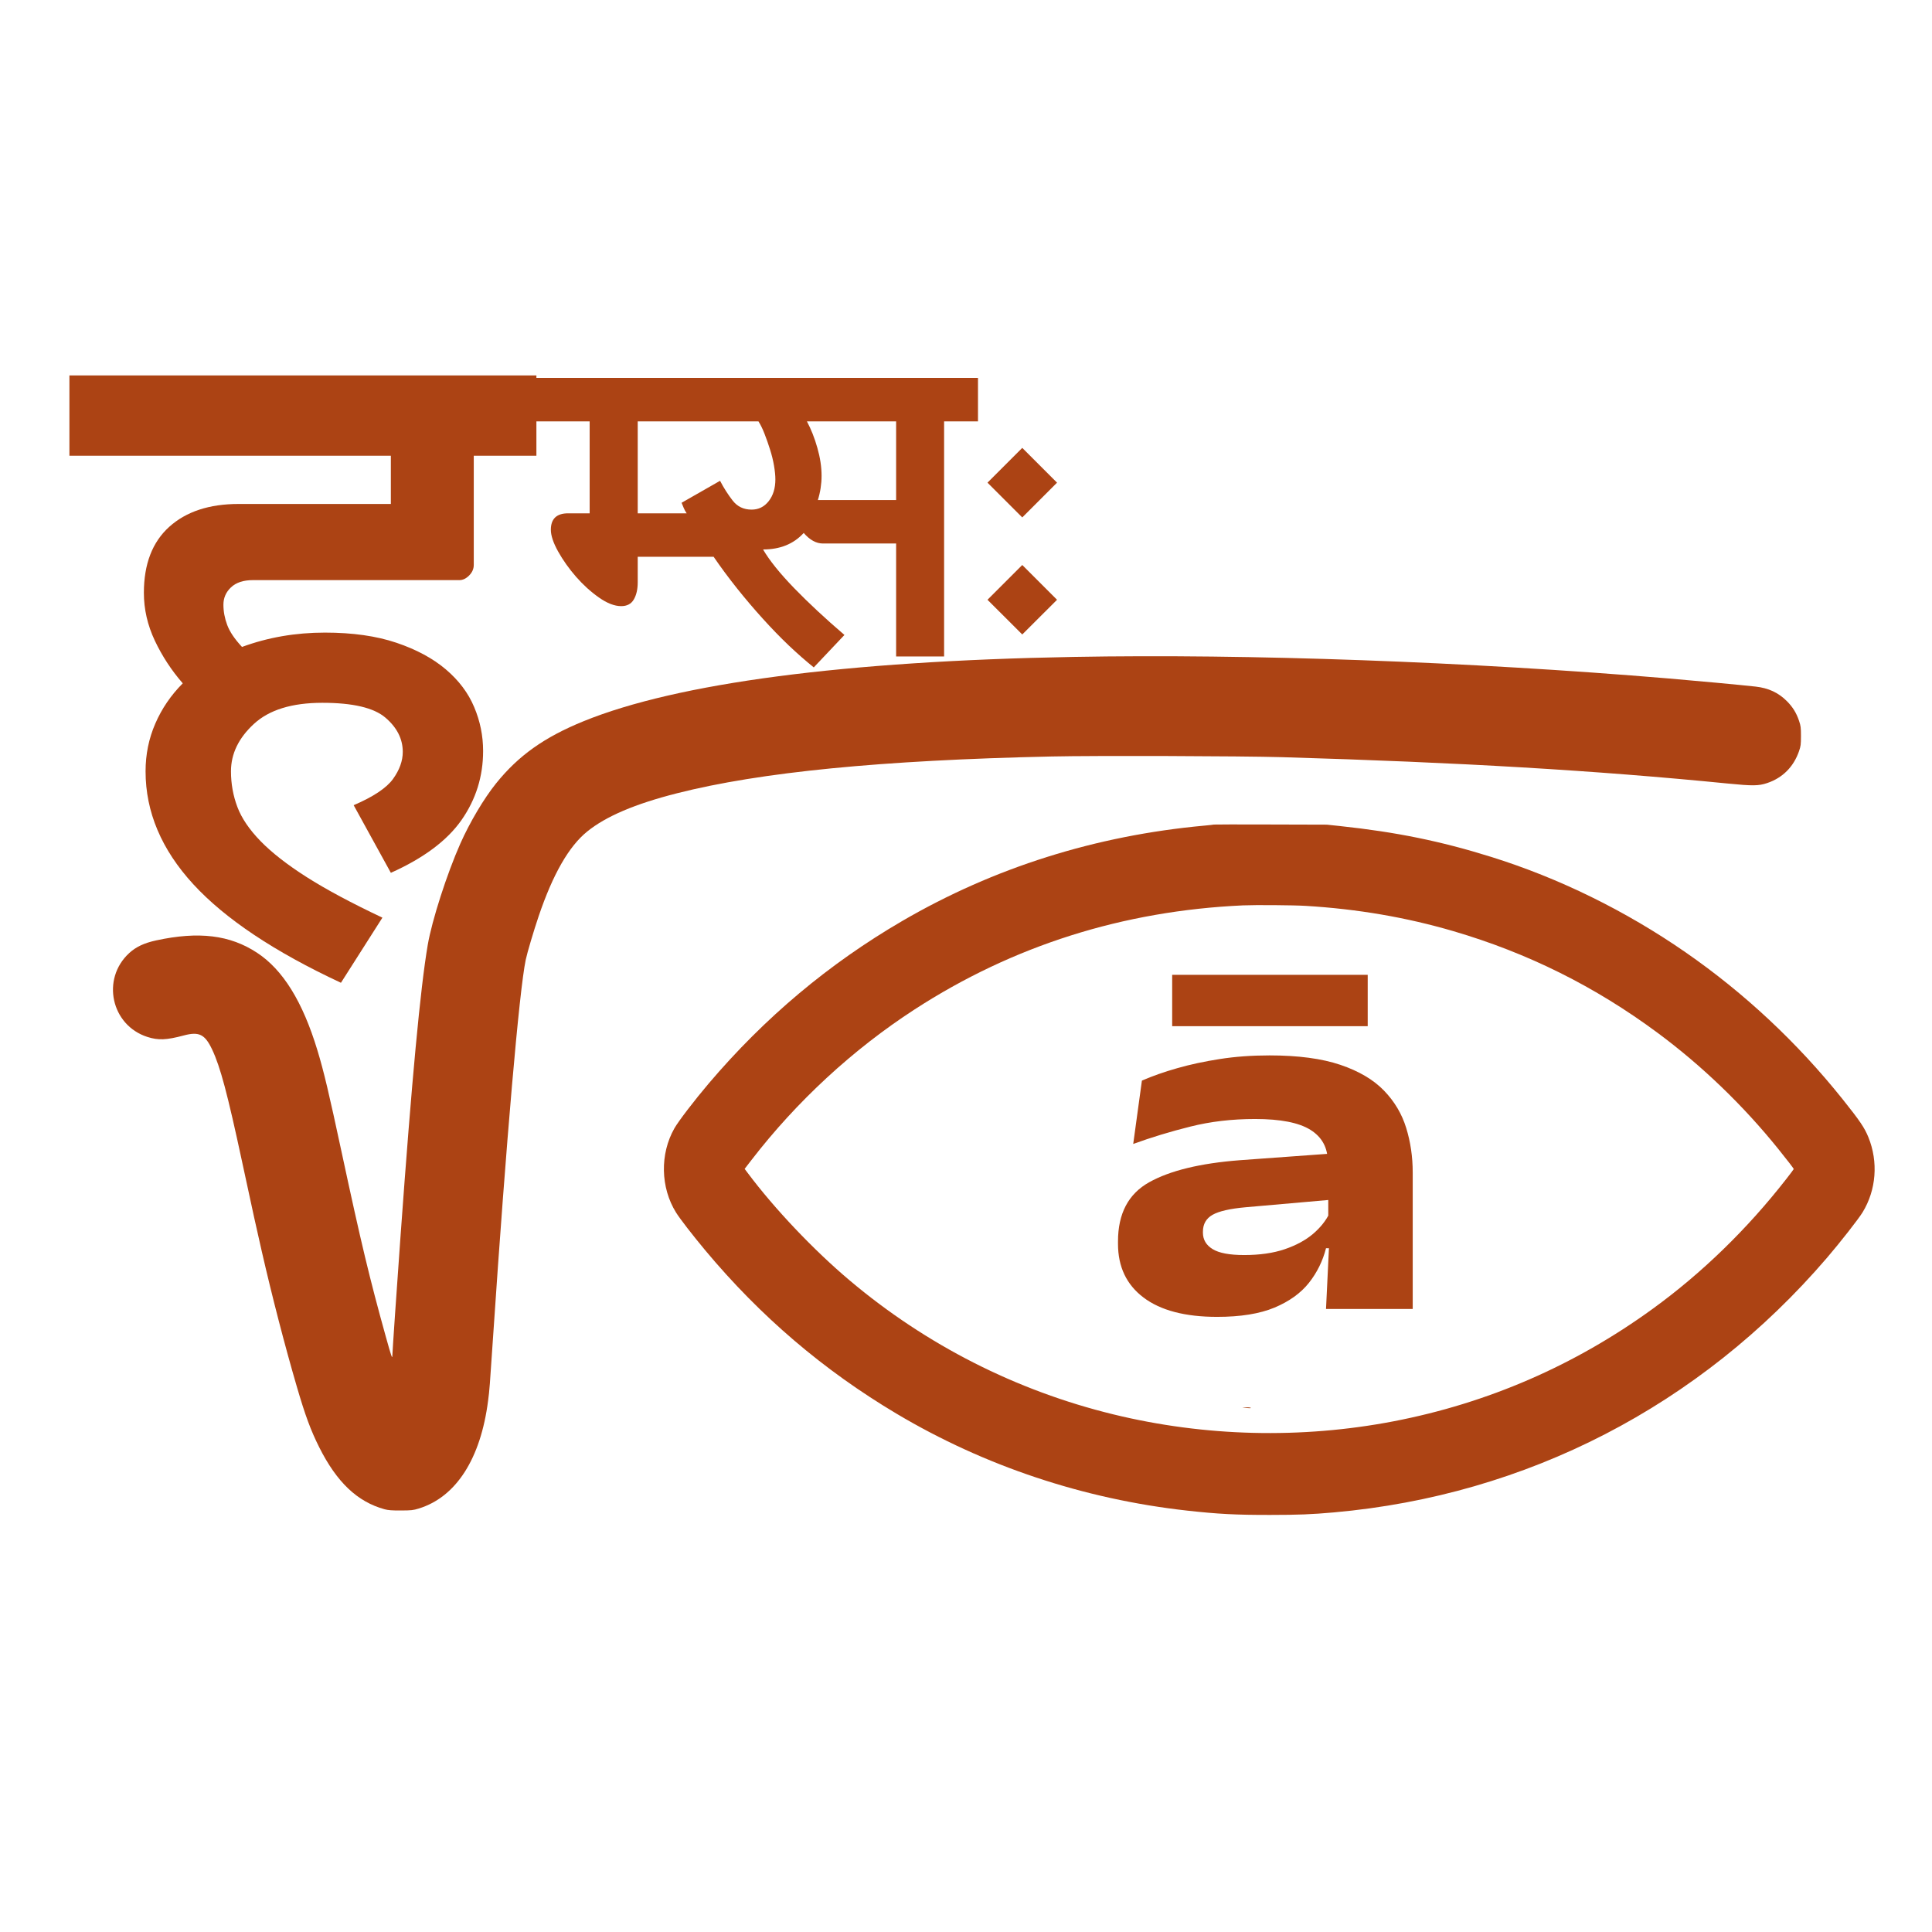
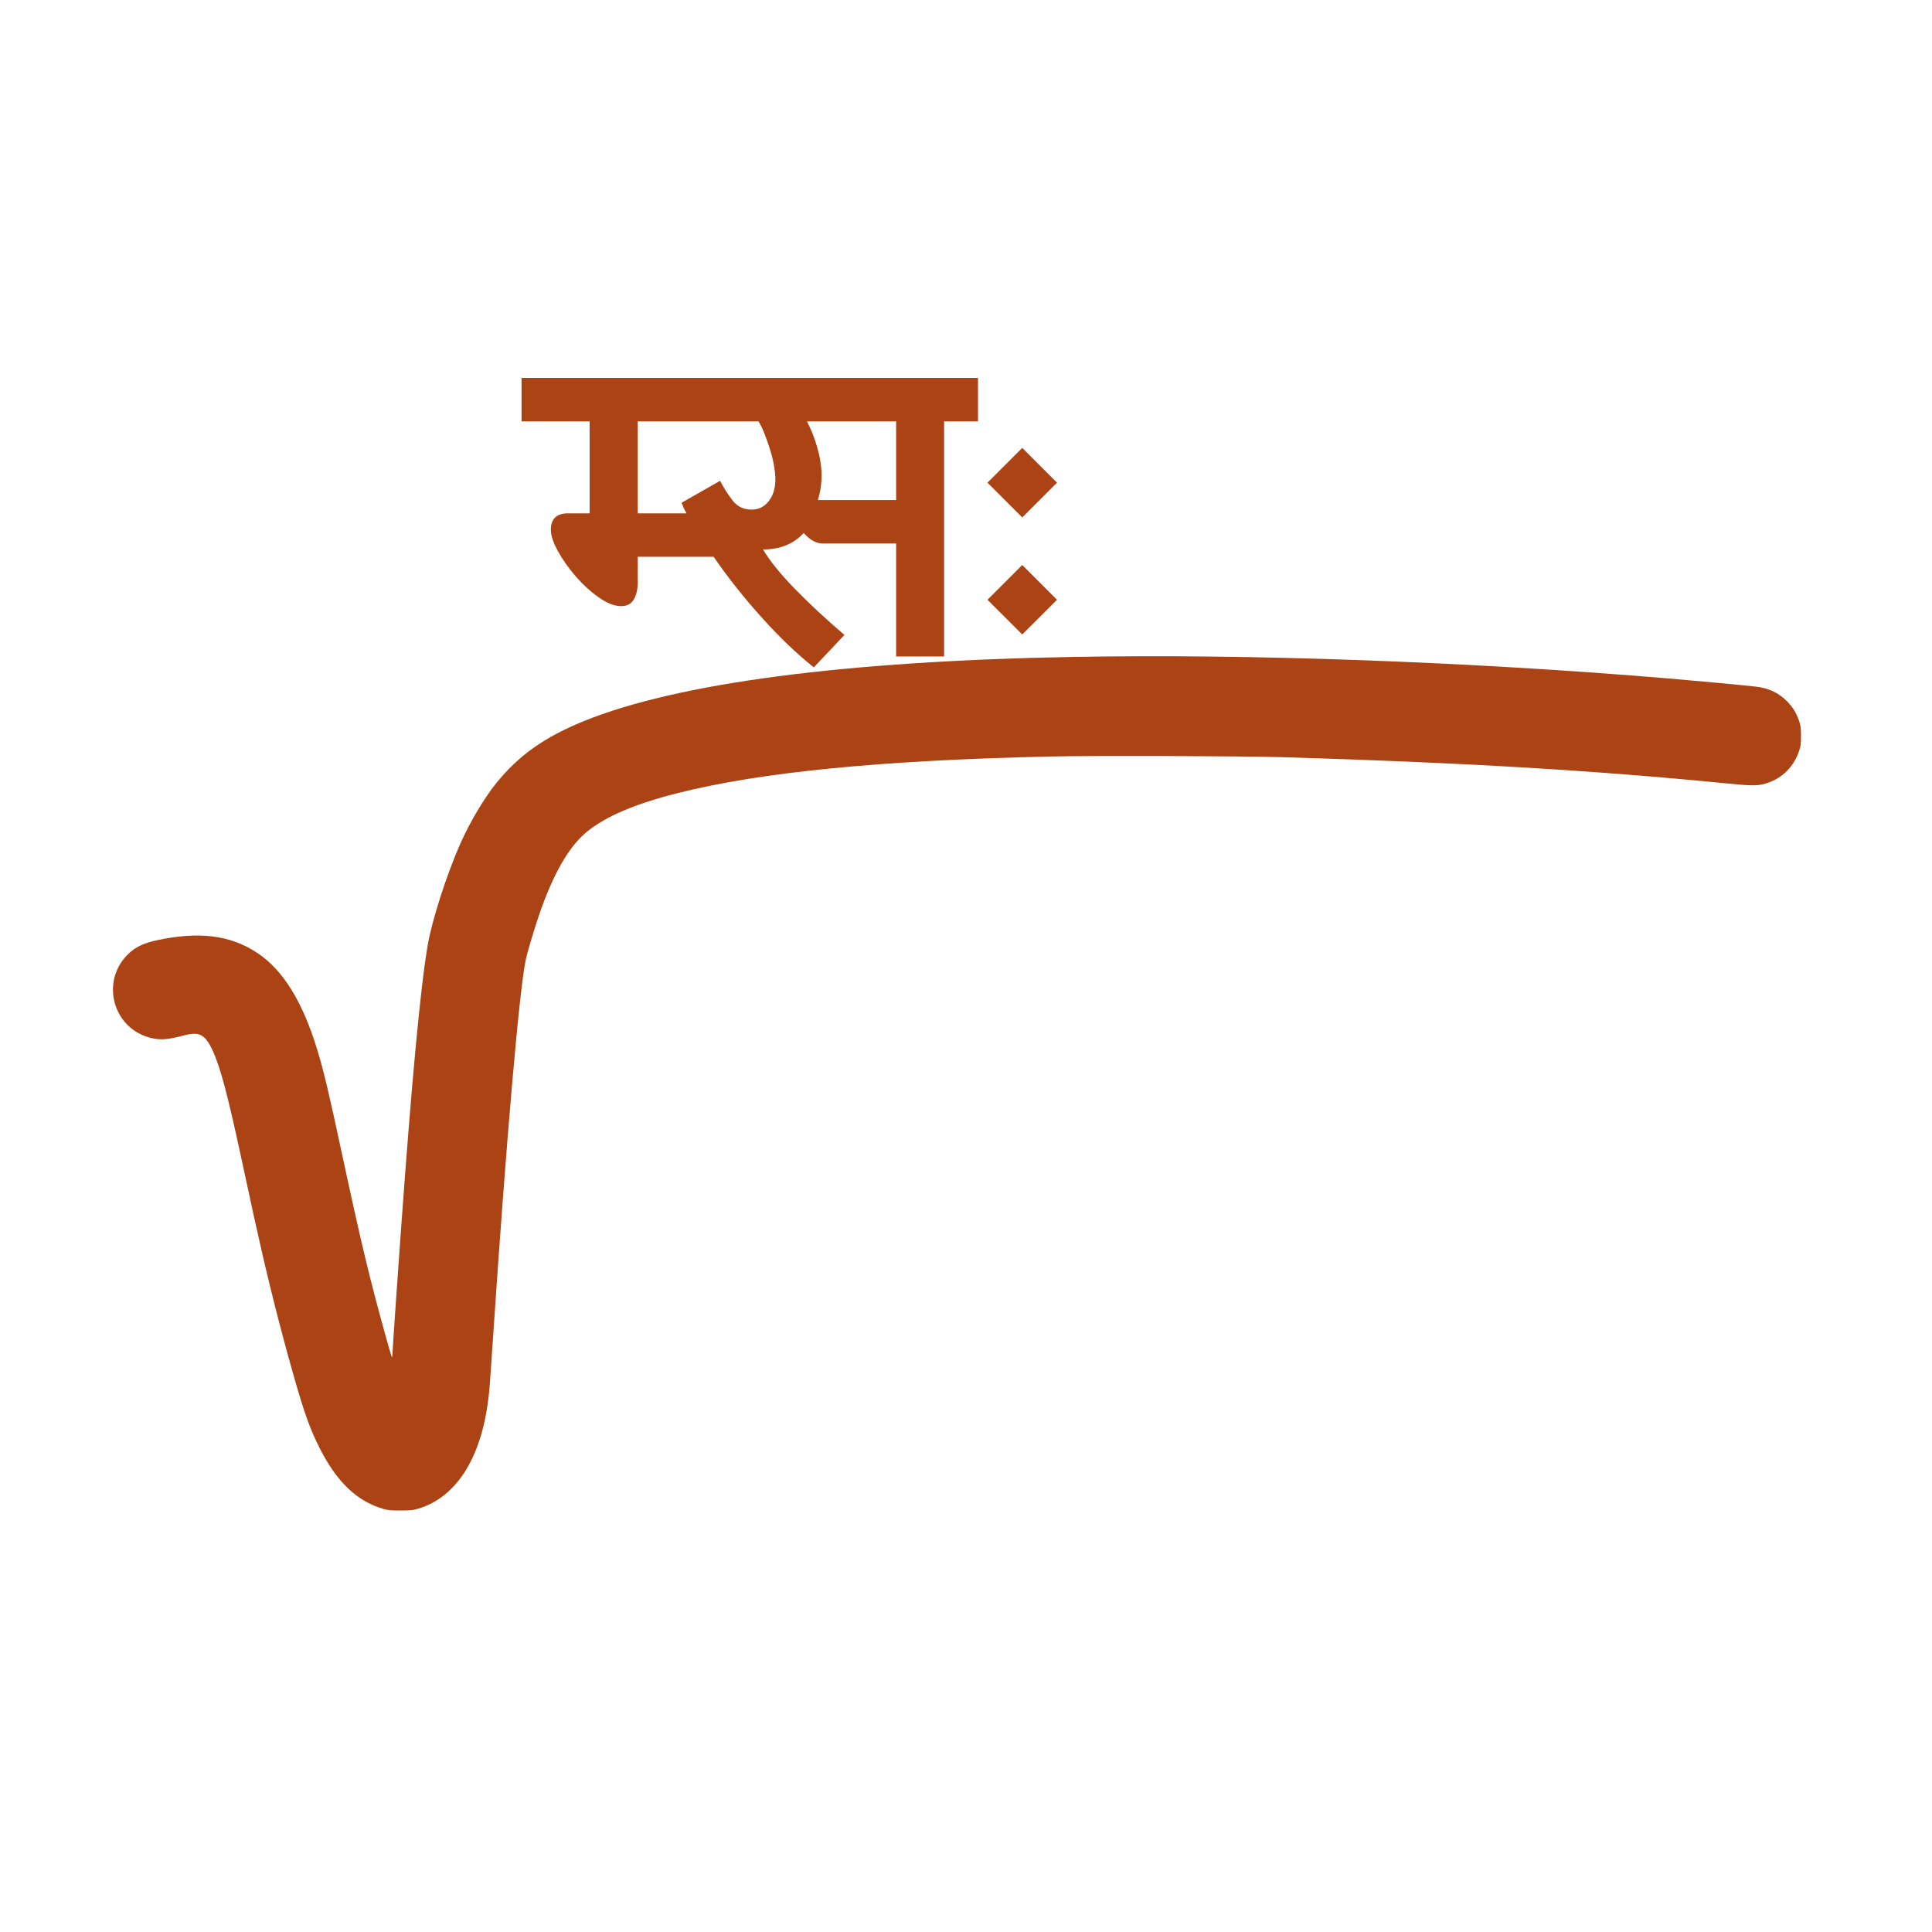
<svg xmlns="http://www.w3.org/2000/svg" width="500" zoomAndPan="magnify" viewBox="0 0 375 375" height="500" preserveAspectRatio="xMidYMid meet" version="1.0">
  <defs>
    <g />
    <clipPath id="70be0dbf6d">
-       <path d="M 128.027 160.008 L 364 160.008 L 364 294.258 L 128.027 294.258 Z M 128.027 160.008 " clip-rule="nonzero" />
-     </clipPath>
+       </clipPath>
  </defs>
  <g fill="#ac4314" fill-opacity="1">
    <g transform="translate(213.691, 254.072)">
      <g>
-         <path d="M 60.516 0 L 43.688 0 L 44.328 -13.281 L 44.125 -15.5 L 44.125 -26.203 L 44.031 -28.578 C 44.031 -31.305 42.91 -33.367 40.672 -34.766 C 38.43 -36.172 34.844 -36.875 29.906 -36.875 C 25.438 -36.875 21.258 -36.383 17.375 -35.406 C 13.488 -34.438 9.785 -33.312 6.266 -32.031 L 7.953 -44.328 C 9.984 -45.211 12.266 -46.016 14.797 -46.734 C 17.336 -47.461 20.098 -48.055 23.078 -48.516 C 26.055 -48.984 29.27 -49.219 32.719 -49.219 C 38.281 -49.219 42.863 -48.609 46.469 -47.391 C 50.07 -46.172 52.895 -44.504 54.938 -42.391 C 56.977 -40.285 58.414 -37.867 59.25 -35.141 C 60.094 -32.41 60.516 -29.531 60.516 -26.5 Z M 22.562 1.531 C 16.344 1.531 11.578 0.281 8.266 -2.219 C 4.961 -4.719 3.312 -8.191 3.312 -12.641 L 3.312 -13.125 C 3.312 -18.52 5.328 -22.344 9.359 -24.594 C 13.391 -26.852 19.254 -28.281 26.953 -28.875 L 45.219 -30.203 L 45.562 -21.281 L 28.141 -19.75 C 25.078 -19.477 22.922 -18.988 21.672 -18.281 C 20.422 -17.57 19.797 -16.477 19.797 -15 L 19.797 -14.812 C 19.797 -13.457 20.422 -12.395 21.672 -11.625 C 22.922 -10.852 24.961 -10.469 27.797 -10.469 C 30.816 -10.469 33.438 -10.844 35.656 -11.594 C 37.883 -12.352 39.723 -13.348 41.172 -14.578 C 42.617 -15.816 43.688 -17.16 44.375 -18.609 L 47.234 -11.797 L 43.688 -11.797 C 43.062 -9.328 41.957 -7.086 40.375 -5.078 C 38.789 -3.078 36.562 -1.473 33.688 -0.266 C 30.812 0.93 27.102 1.531 22.562 1.531 Z M 22.562 1.531 " />
-       </g>
+         </g>
    </g>
  </g>
  <g fill="#ac4314" fill-opacity="1">
    <g transform="translate(222.674, 254.072)">
      <g>
-         <path d="M 42.797 -54.891 L 4.844 -54.891 L 4.844 -64.859 L 42.797 -64.859 Z M 42.797 -54.891 " />
-       </g>
+         </g>
    </g>
  </g>
  <g fill="#ac4314" fill-opacity="1">
    <g transform="translate(283.04, 254.072)">
      <g />
    </g>
  </g>
  <g fill="#ac4314" fill-opacity="1">
    <g transform="translate(13.474, 172.866)">
      <g>
-         <path d="M 64.703 -26.922 C 64.703 -29.441 63.578 -31.66 61.328 -33.578 C 59.086 -35.492 55.008 -36.453 49.094 -36.453 C 43.188 -36.453 38.754 -35.082 35.797 -32.344 C 32.836 -29.613 31.359 -26.551 31.359 -23.156 C 31.359 -20.75 31.77 -18.445 32.594 -16.25 C 33.414 -14.062 34.922 -11.844 37.109 -9.594 C 39.297 -7.352 42.273 -5.031 46.047 -2.625 C 49.828 -0.219 54.727 2.406 60.75 5.25 L 52.703 17.891 C 39.785 11.867 30.234 5.492 24.047 -1.234 C 17.867 -7.961 14.781 -15.27 14.781 -23.156 C 14.781 -26.438 15.41 -29.523 16.672 -32.422 C 17.93 -35.328 19.707 -37.93 22 -40.234 C 19.812 -42.742 18.004 -45.504 16.578 -48.516 C 15.16 -51.523 14.453 -54.617 14.453 -57.797 C 14.453 -63.379 16.094 -67.648 19.375 -70.609 C 22.656 -73.566 27.145 -75.047 32.844 -75.047 L 62.391 -75.047 L 62.391 -84.406 L 0 -84.406 L 0 -100 L 90.641 -100 L 90.641 -84.406 L 78.484 -84.406 L 78.484 -63.219 C 78.484 -62.445 78.18 -61.758 77.578 -61.156 C 76.984 -60.562 76.359 -60.266 75.703 -60.266 L 35.625 -60.266 C 33.77 -60.266 32.348 -59.797 31.359 -58.859 C 30.379 -57.93 29.891 -56.812 29.891 -55.5 C 29.891 -54.188 30.133 -52.875 30.625 -51.562 C 31.113 -50.25 32.07 -48.828 33.5 -47.297 C 38.531 -49.148 43.895 -50.078 49.594 -50.078 C 54.957 -50.078 59.582 -49.422 63.469 -48.109 C 67.352 -46.797 70.551 -45.07 73.062 -42.938 C 75.582 -40.801 77.414 -38.363 78.562 -35.625 C 79.719 -32.895 80.297 -30.051 80.297 -27.094 C 80.297 -22.164 78.898 -17.703 76.109 -13.703 C 73.316 -9.711 68.742 -6.297 62.391 -3.453 L 55.172 -16.578 C 59.004 -18.223 61.551 -19.922 62.812 -21.672 C 64.07 -23.422 64.703 -25.172 64.703 -26.922 Z M 64.703 -26.922 " />
-       </g>
+         </g>
    </g>
  </g>
  <g fill="#ac4314" fill-opacity="1">
    <g transform="translate(98.532, 172.866)">
      <g />
    </g>
  </g>
  <g fill="#ac4314" fill-opacity="1">
    <g transform="translate(101.233, 127.416)">
      <g>
        <path d="M 88.594 -45.625 L 82.016 -45.625 L 82.016 0 L 72.703 0 L 72.703 -21.922 L 58.5 -21.922 C 57.195 -21.922 55.953 -22.602 54.766 -23.969 C 52.816 -21.832 50.188 -20.766 46.875 -20.766 C 48.113 -18.641 50.125 -16.141 52.906 -13.266 C 55.688 -10.398 58.941 -7.367 62.672 -4.172 L 56.719 2.125 C 55.176 0.883 53.562 -0.531 51.875 -2.125 C 50.195 -3.727 48.516 -5.461 46.828 -7.328 C 45.141 -9.191 43.477 -11.145 41.844 -13.188 C 40.219 -15.227 38.695 -17.281 37.281 -19.344 L 22.547 -19.344 L 22.547 -14.375 C 22.547 -13.02 22.289 -11.91 21.781 -11.047 C 21.281 -10.191 20.469 -9.766 19.344 -9.766 C 18.039 -9.766 16.594 -10.328 15 -11.453 C 13.406 -12.578 11.926 -13.922 10.562 -15.484 C 9.195 -17.055 8.039 -18.688 7.094 -20.375 C 6.156 -22.062 5.688 -23.469 5.688 -24.594 C 5.688 -26.719 6.805 -27.781 9.047 -27.781 L 13.219 -27.781 L 13.219 -45.625 L 0 -45.625 L 0 -54.062 L 88.594 -54.062 Z M 22.547 -27.781 L 32.047 -27.781 C 31.805 -28.133 31.613 -28.488 31.469 -28.844 C 31.32 -29.195 31.188 -29.523 31.062 -29.828 L 38.531 -34.094 C 39.238 -32.727 40.051 -31.453 40.969 -30.266 C 41.883 -29.086 43.113 -28.5 44.656 -28.5 C 46.008 -28.5 47.113 -29.047 47.969 -30.141 C 48.832 -31.234 49.266 -32.641 49.266 -34.359 C 49.266 -35.117 49.176 -36.016 49 -37.047 C 48.82 -38.086 48.566 -39.125 48.234 -40.156 C 47.91 -41.195 47.555 -42.207 47.172 -43.188 C 46.797 -44.164 46.398 -44.977 45.984 -45.625 L 22.547 -45.625 Z M 72.703 -30.359 L 72.703 -45.625 L 55.391 -45.625 C 56.211 -44.082 56.891 -42.363 57.422 -40.469 C 57.961 -38.582 58.234 -36.781 58.234 -35.062 C 58.234 -33.469 57.992 -31.898 57.516 -30.359 Z M 72.703 -30.359 " />
      </g>
    </g>
  </g>
  <g fill="#ac4314" fill-opacity="1">
    <g transform="translate(186.795, 127.416)">
      <g>
        <path d="M 18.375 -33.734 L 11.625 -26.984 L 4.875 -33.734 L 11.625 -40.484 Z M 18.375 -11 L 11.625 -4.266 L 4.875 -11 L 11.625 -17.75 Z M 18.375 -11 " />
      </g>
    </g>
  </g>
  <g fill="#ac4314" fill-opacity="1">
    <g transform="translate(209.973, 127.416)">
      <g />
    </g>
  </g>
  <path fill="#ac4314" d="M 208.305 127.508 C 163.973 128.312 131.465 132.582 113.281 139.984 C 105.641 143.098 100.652 146.641 96.285 152.059 C 93.93 154.984 91.195 159.59 89.352 163.738 C 86.754 169.586 83.836 178.652 83.023 183.414 C 81.59 191.812 79.938 209.469 77.746 239.879 C 77.027 249.816 76.164 262.473 76.156 263.113 C 76.152 263.859 75.969 263.328 74.883 259.434 C 71.754 248.188 70.07 241.16 66.336 223.758 C 63.828 212.059 62.863 207.996 61.609 203.859 C 58.746 194.406 54.918 188.227 49.883 184.922 C 44.637 181.477 38.598 180.738 30.328 182.527 C 27.988 183.035 26.406 183.777 25.082 184.988 C 19.609 190.008 21.562 199.012 28.613 201.27 C 30.734 201.945 32.289 201.883 35.676 200.98 C 38.641 200.191 39.777 200.754 41.176 203.711 C 42.762 207.066 44.133 212.191 47 225.543 C 49.25 235.992 49.699 238.051 50.797 242.832 C 52.84 251.742 55.281 261.168 57.621 269.176 C 59.258 274.773 60.305 277.605 61.957 280.906 C 65.363 287.703 69.371 291.504 74.652 292.949 C 75.348 293.137 76.047 293.191 77.809 293.184 C 79.863 293.176 80.184 293.141 81.277 292.805 C 88.523 290.582 93.301 283.148 94.742 271.852 C 95.023 269.656 95.031 269.578 95.719 259.297 C 98.266 221.375 100.785 192.297 102.043 186.297 C 102.332 184.914 103.598 180.652 104.559 177.82 C 107.328 169.66 110.422 164.266 113.992 161.383 C 117.652 158.43 123.27 156.039 131.395 153.977 C 147.582 149.863 171.078 147.555 204.121 146.832 C 212.402 146.648 241.062 146.738 248.926 146.969 C 283.441 147.984 309.73 149.539 335.305 152.078 C 340.191 152.562 341.336 152.551 343.004 151.992 C 345.992 150.992 348.129 148.855 349.184 145.816 C 349.527 144.828 349.562 144.531 349.566 142.863 C 349.566 141.215 349.523 140.891 349.195 139.914 C 348.684 138.387 347.957 137.215 346.824 136.082 C 345.18 134.438 343.254 133.543 340.754 133.266 C 337.898 132.949 329.094 132.129 323.848 131.688 C 284.984 128.43 242.41 126.887 208.305 127.508 " fill-opacity="1" fill-rule="evenodd" />
  <g clip-path="url(#70be0dbf6d)">
-     <path fill="#ac4314" d="M 235.621 160.047 C 235.598 160.07 234.777 160.16 233.797 160.25 C 212.641 162.184 192.914 168.406 175.141 178.754 C 160.895 187.047 148.422 197.516 137.57 210.293 C 134.789 213.57 131.695 217.609 130.906 218.996 C 128.066 223.98 128.195 230.504 131.227 235.363 C 131.98 236.57 134.441 239.75 136.887 242.684 C 147.586 255.496 159.797 265.93 174.016 274.395 C 191.055 284.543 210.367 290.984 230.434 293.211 C 236.379 293.871 239.898 294.055 246.504 294.047 C 252.031 294.043 254.523 293.945 258.918 293.555 C 296.324 290.23 329.957 272.867 354.594 244.164 C 357.121 241.223 360.715 236.633 361.523 235.316 C 364.18 230.984 364.602 225.531 362.656 220.742 C 361.887 218.855 361.008 217.559 357.613 213.309 C 348.855 202.363 338.574 192.746 327.191 184.859 C 315.508 176.766 302.602 170.43 289.375 166.305 C 279.637 163.262 270.945 161.492 260.055 160.332 L 257.531 160.066 L 246.598 160.035 C 240.586 160.016 235.645 160.02 235.621 160.047 M 241.266 175.734 C 217.977 176.789 196.621 183.551 177.535 195.922 C 165.559 203.684 154.633 213.773 145.844 225.18 L 144.535 226.875 L 145.102 227.633 C 150.34 234.637 157.918 242.621 164.918 248.527 C 179.766 261.051 197.242 269.93 216.094 274.527 C 233.844 278.859 252.551 279.32 270.488 275.875 C 288.766 272.359 305.652 265.031 320.773 254.051 C 330.348 247.102 339.133 238.566 346.691 228.875 C 347.504 227.832 348.168 226.949 348.168 226.91 C 348.168 226.816 346.875 225.137 345.195 223.051 C 338.375 214.578 330.348 206.852 321.754 200.484 C 309.582 191.461 296.543 184.973 282.105 180.738 C 272.938 178.055 263.508 176.438 253.43 175.828 C 251.062 175.684 243.621 175.629 241.266 175.734 M 241.66 273.246 C 242.48 273.359 242.926 273.355 242.746 273.242 C 242.664 273.188 242.266 273.148 241.855 273.156 L 241.117 273.168 Z M 241.66 273.246 " fill-opacity="1" fill-rule="evenodd" />
-   </g>
+     </g>
</svg>